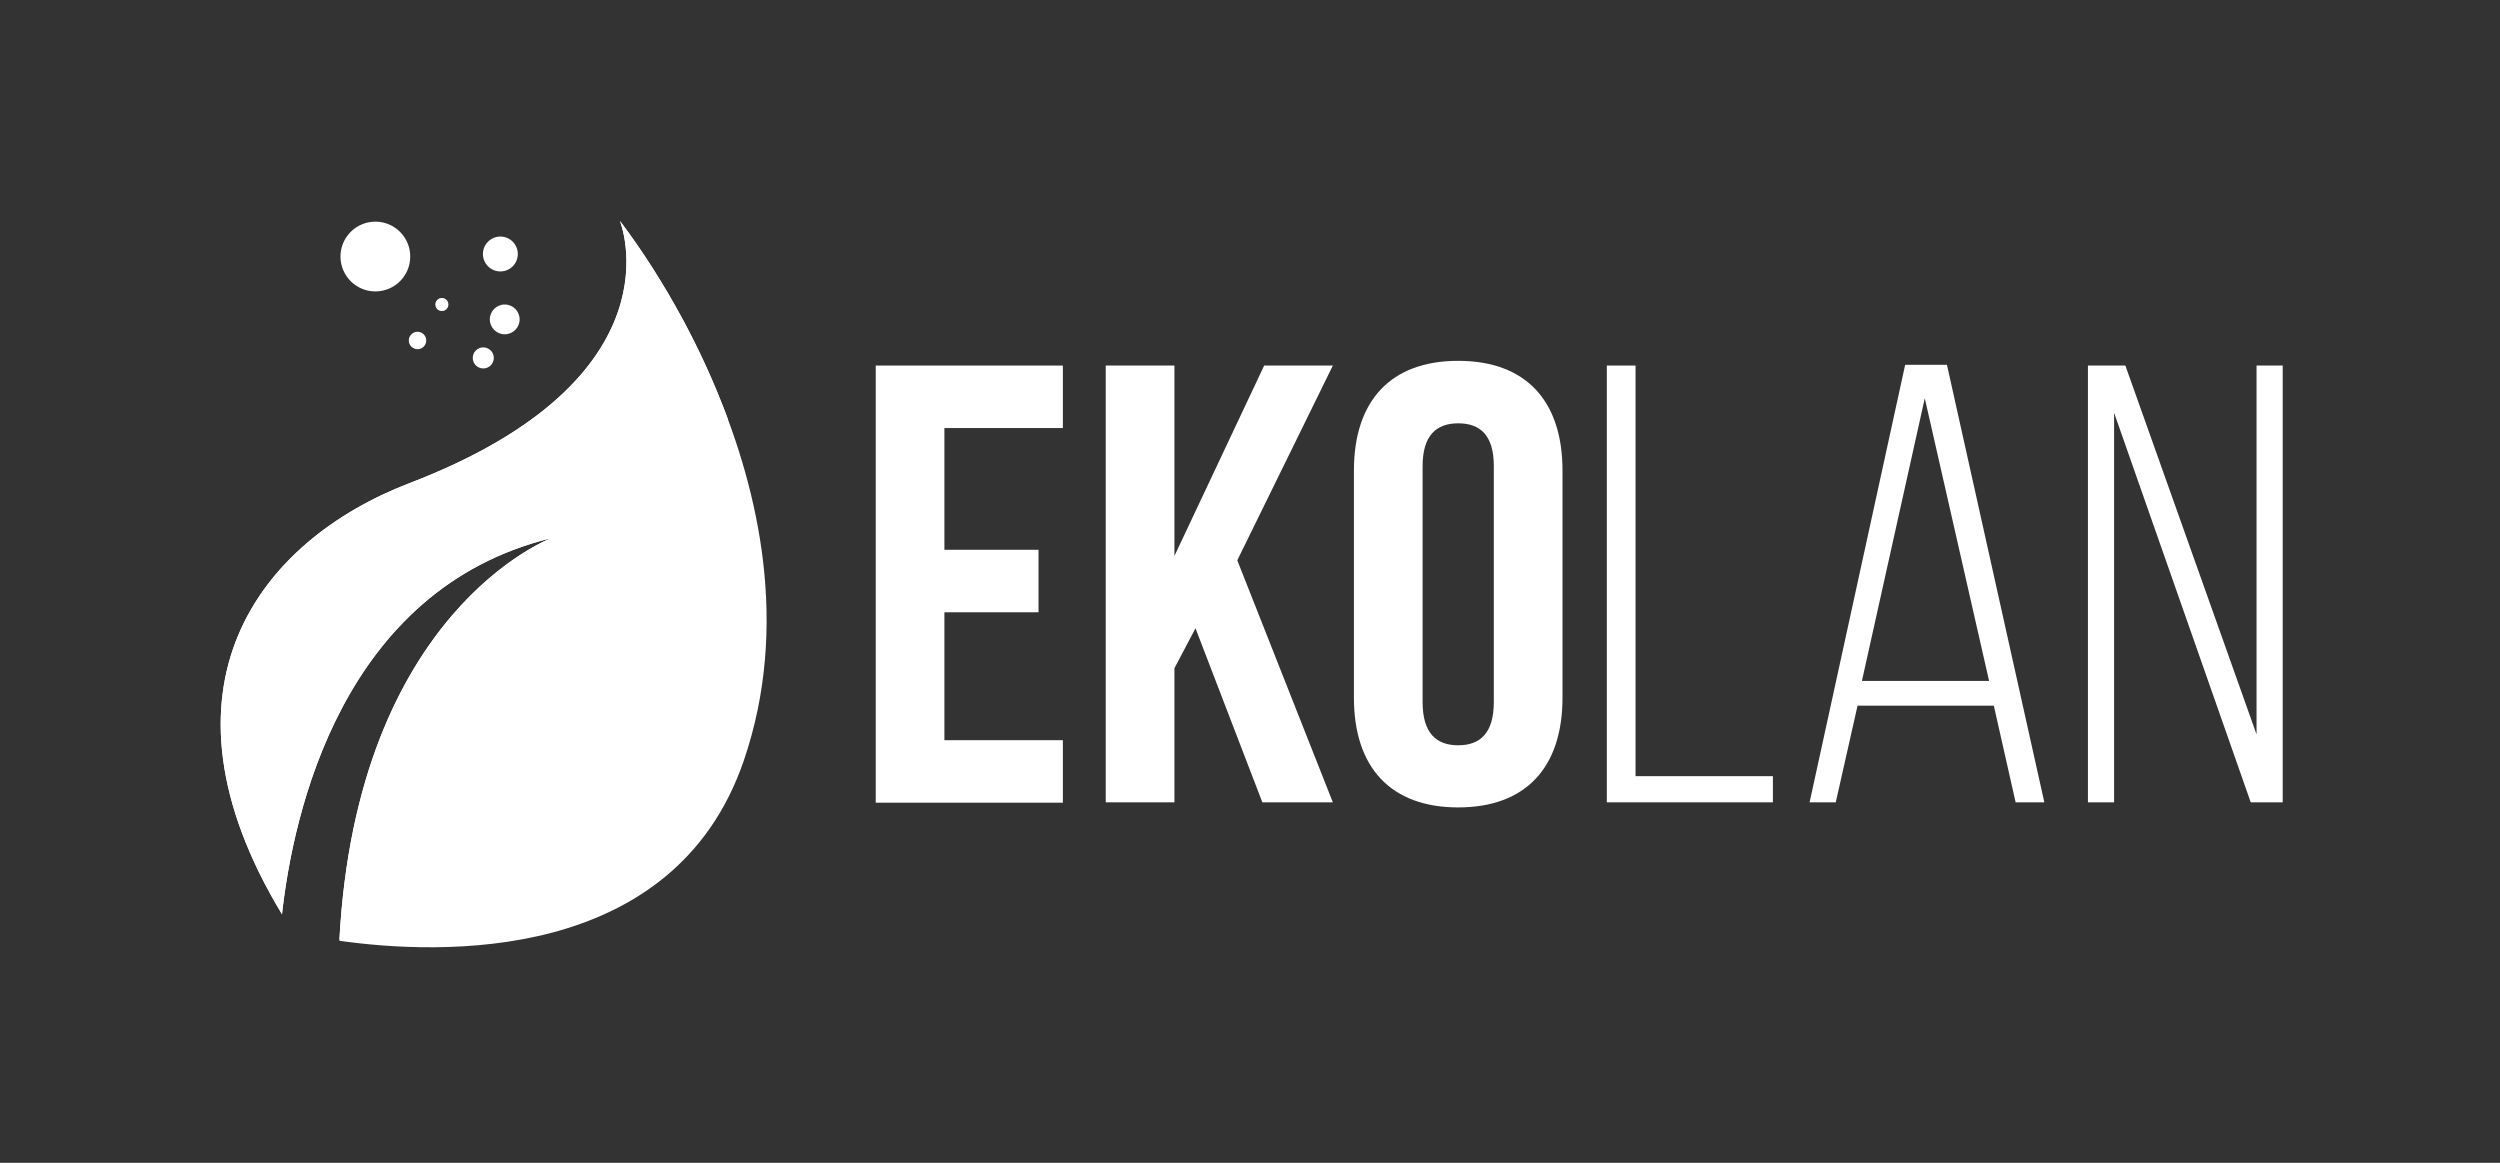
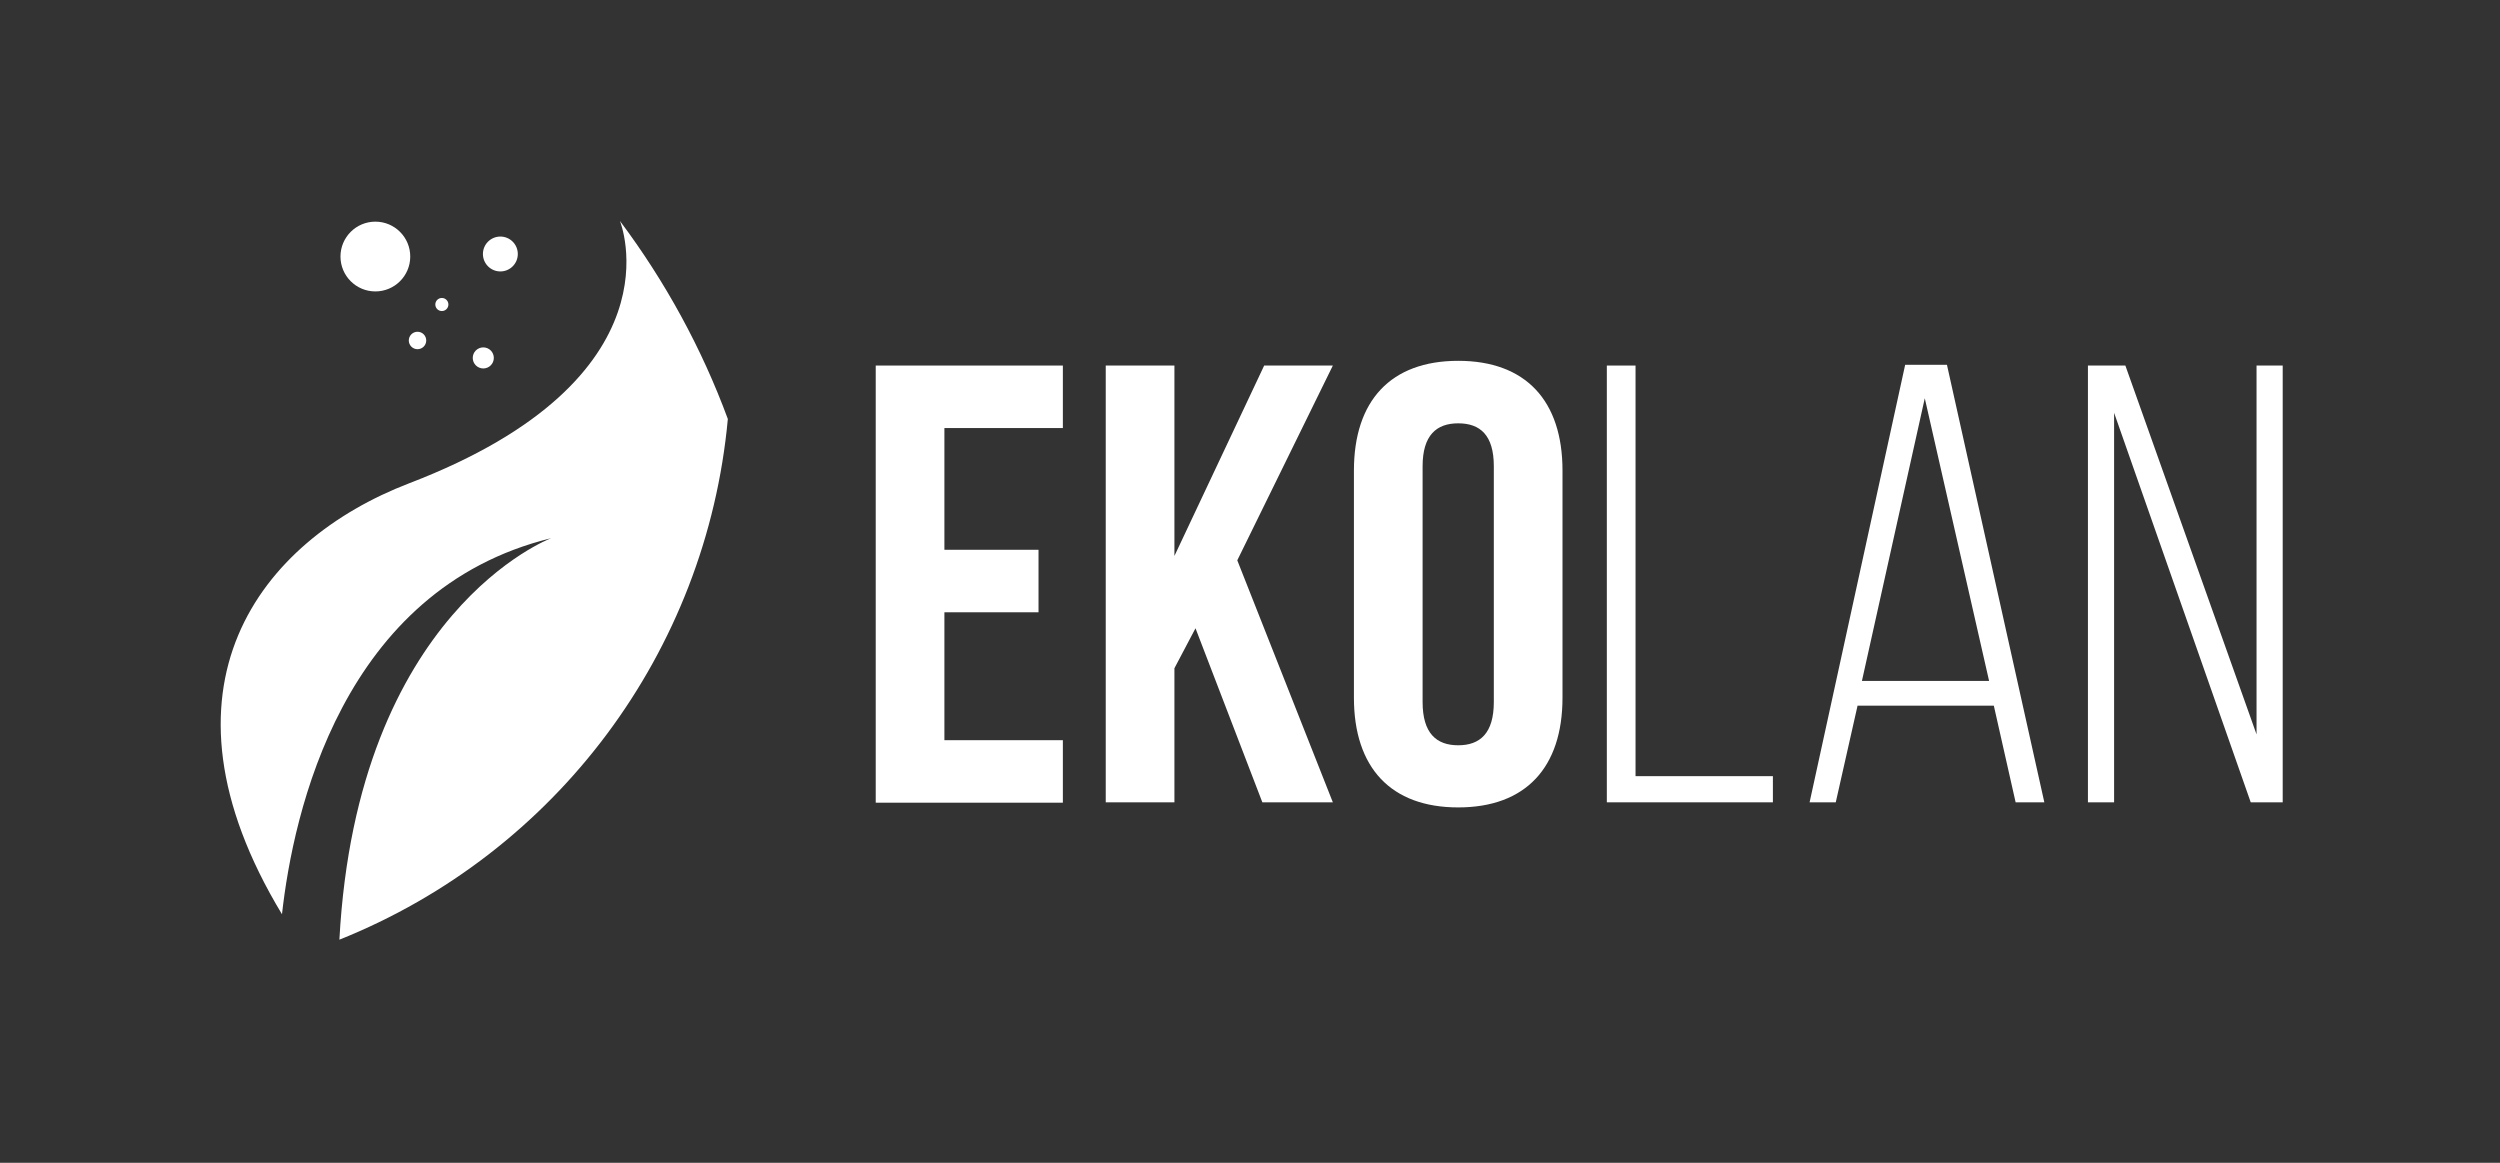
<svg xmlns="http://www.w3.org/2000/svg" version="1.1" id="_1" x="0px" y="0px" viewBox="0 0 688 320" style="enable-background:new 0 0 688 320;" xml:space="preserve">
  <rect x="0" y="0" width="688" height="320" fill="#333333" stroke="none" />
  <style type="text/css">
	.st0{fill:#FFFFFF;}
	.st1{fill:none;}
</style>
  <path class="st0" d="M259.9,151.3h25.9v17.2h-25.9v35.2h32.6v17.2h-51.5V100.6h51.5v17.2h-32.6V151.3z" />
  <path class="st0" d="M329,172.9l-5.8,11v36.9h-18.9V100.6h18.9V153l24.7-52.4h18.9l-26.3,53.6l26.3,66.6h-19.4L329,172.9z" />
  <path class="st0" d="M372.6,129.5c0-19.2,10.1-30.2,28.7-30.2s28.7,11,28.7,30.2V192c0,19.2-10.1,30.2-28.7,30.2s-28.7-11-28.7-30.2  V129.5z M391.5,193.2c0,8.6,3.8,11.9,9.8,11.9s9.8-3.3,9.8-11.9v-64.9c0-8.6-3.8-11.8-9.8-11.8s-9.8,3.3-9.8,11.8V193.2z" />
  <path class="st0" d="M442.2,220.8V100.6h7.9v113h37.8v7.2L442.2,220.8z" />
  <path class="st0" d="M511.2,194.2l-6,26.6H498l26.3-120.4h11.5l26.8,120.4h-7.9l-6-26.6H511.2z M512.4,187.4h35l-17.7-77.8  L512.4,187.4z" />
  <path class="st0" d="M581.8,220.8h-7.2V100.6h10.3l36.1,101.5V100.6h7.2v120.2h-8.8l-37.6-107.2L581.8,220.8z" />
-   <path class="st0" d="M170.6,60.8c0,0,17.7,43.2-58,72.2c-41.1,15.8-72.7,56.2-35,118.6c3.1-27.9,16.5-89.4,74.1-103.5  c0,0-53.6,20-58.3,110.8c27.5,3.9,92.1,6.5,111.3-49.6C230,135.3,170.6,60.8,170.6,60.8z" />
  <path class="st0" d="M93.4,258.6c59.7-23.9,101-79.2,106.9-143.3c-7.2-19.5-17.2-37.8-29.7-54.5c0,0,17.7,43.2-58,72.2  c-41.1,15.8-72.7,56.2-35,118.6c3.1-27.9,16.5-89.4,74.1-103.5C151.7,148.1,98.3,168.1,93.4,258.6z" />
-   <circle class="st0" cx="138.9" cy="87.9" r="4.1" />
  <circle class="st0" cx="133" cy="98.5" r="2.9" />
  <circle class="st0" cx="103.3" cy="70.6" r="9.6" />
  <circle class="st0" cx="114.9" cy="93.7" r="2.4" />
  <circle class="st0" cx="137.7" cy="69.9" r="4.8" />
  <circle class="st0" cx="121.6" cy="83.8" r="1.8" />
  <rect x="61" y="61" class="st1" width="567" height="203" />
</svg>